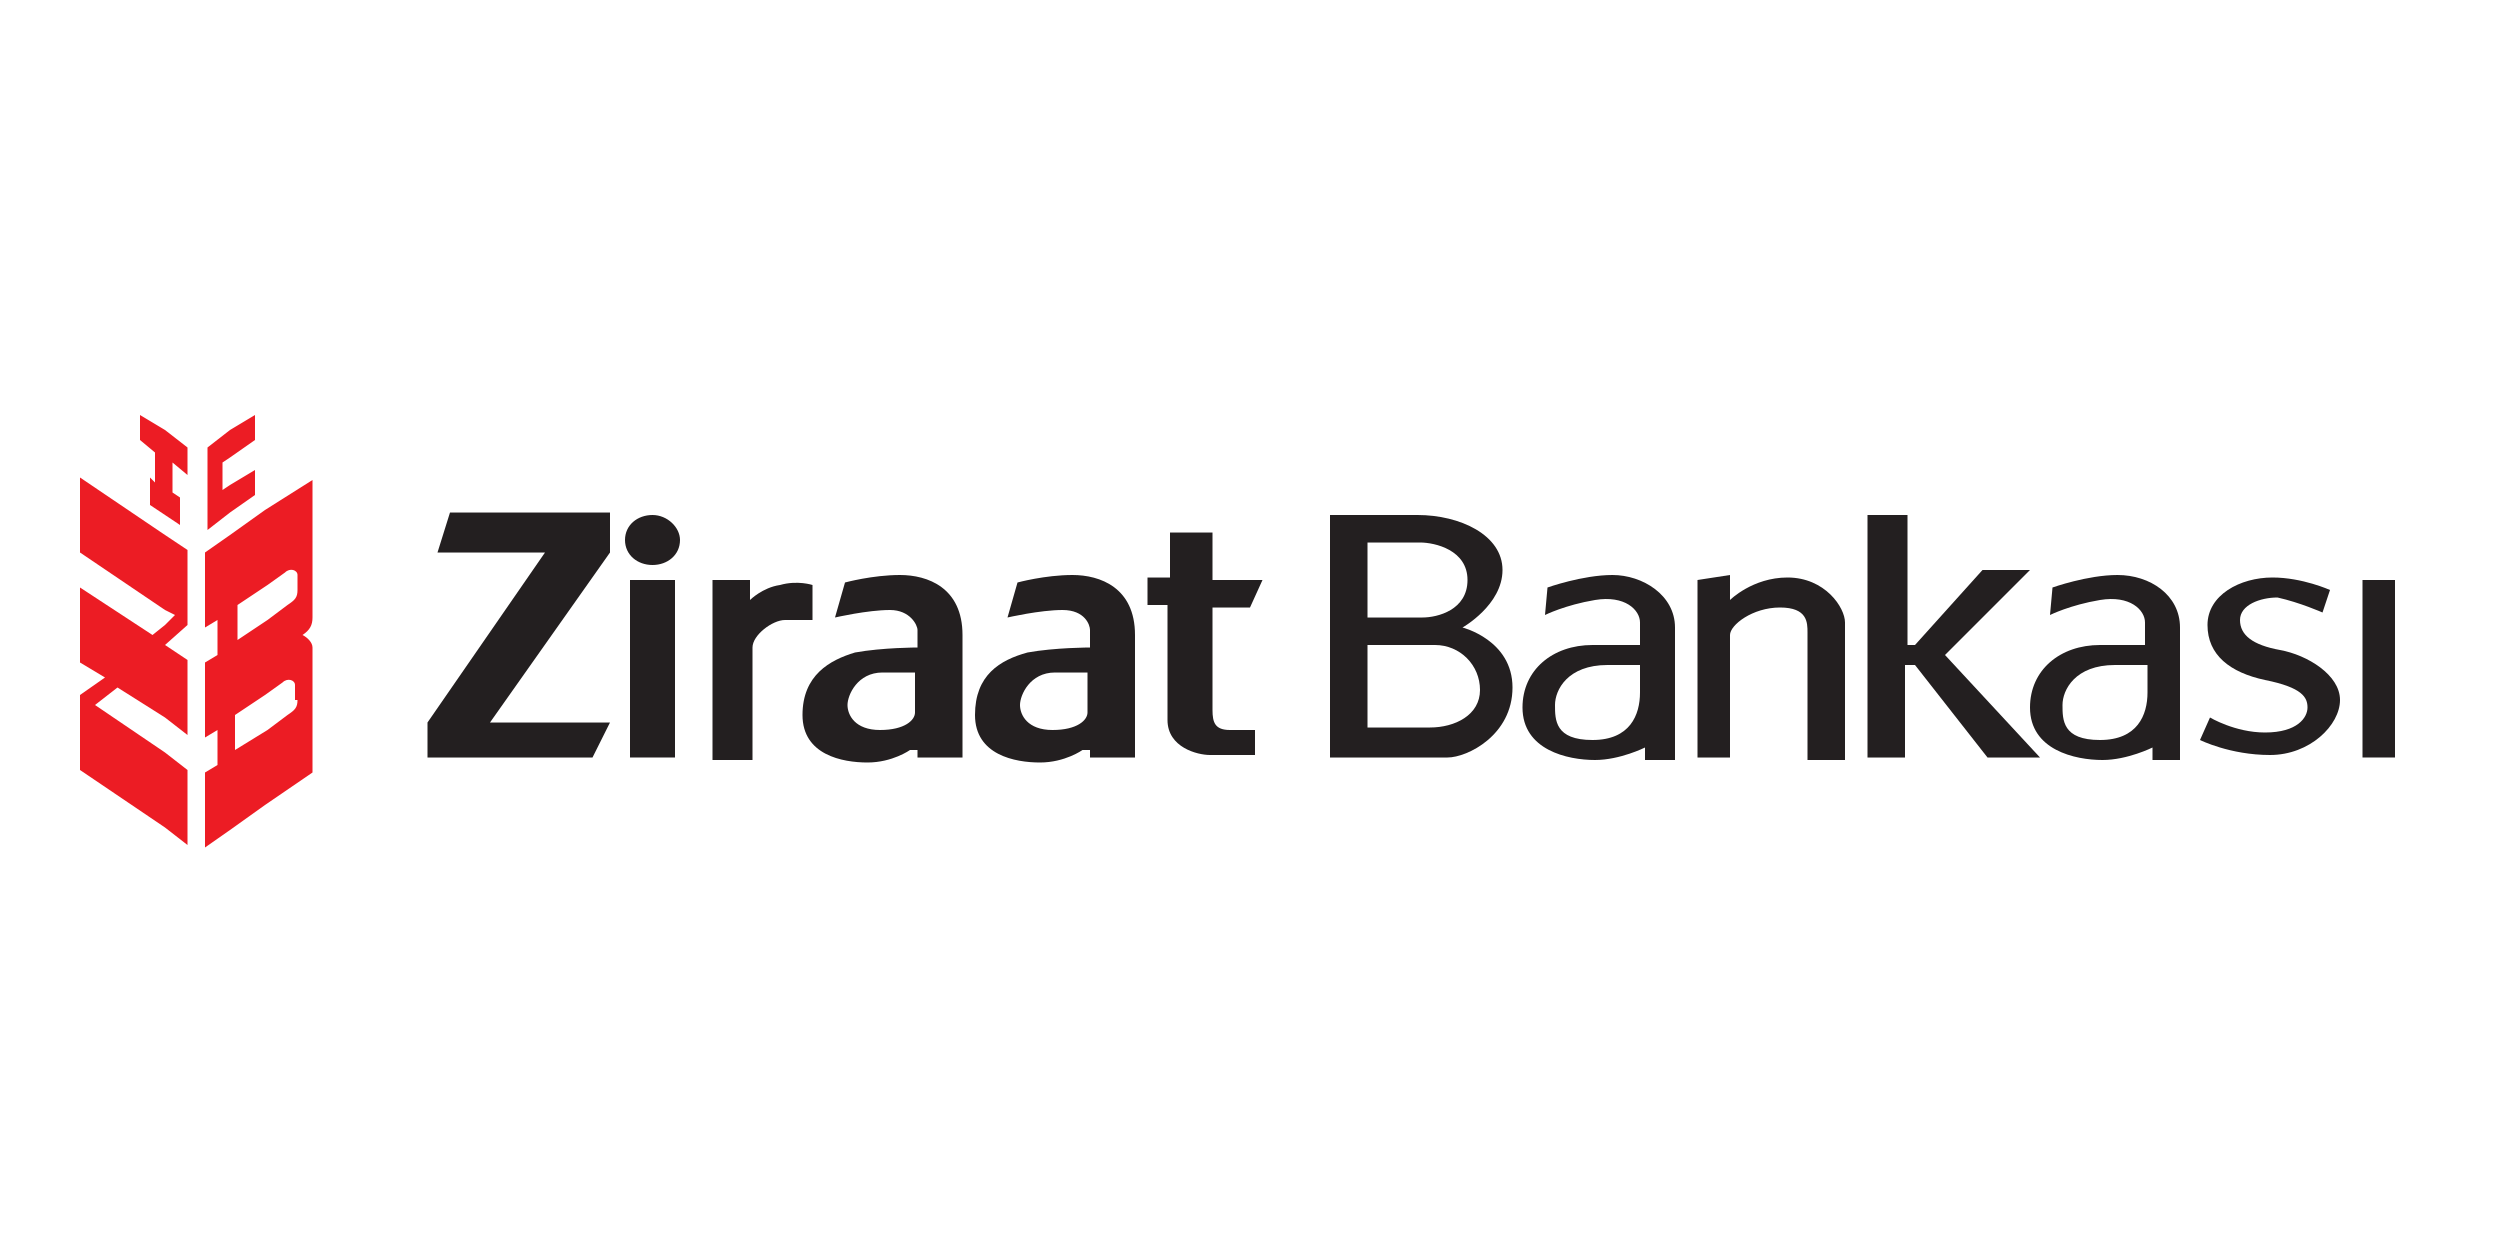
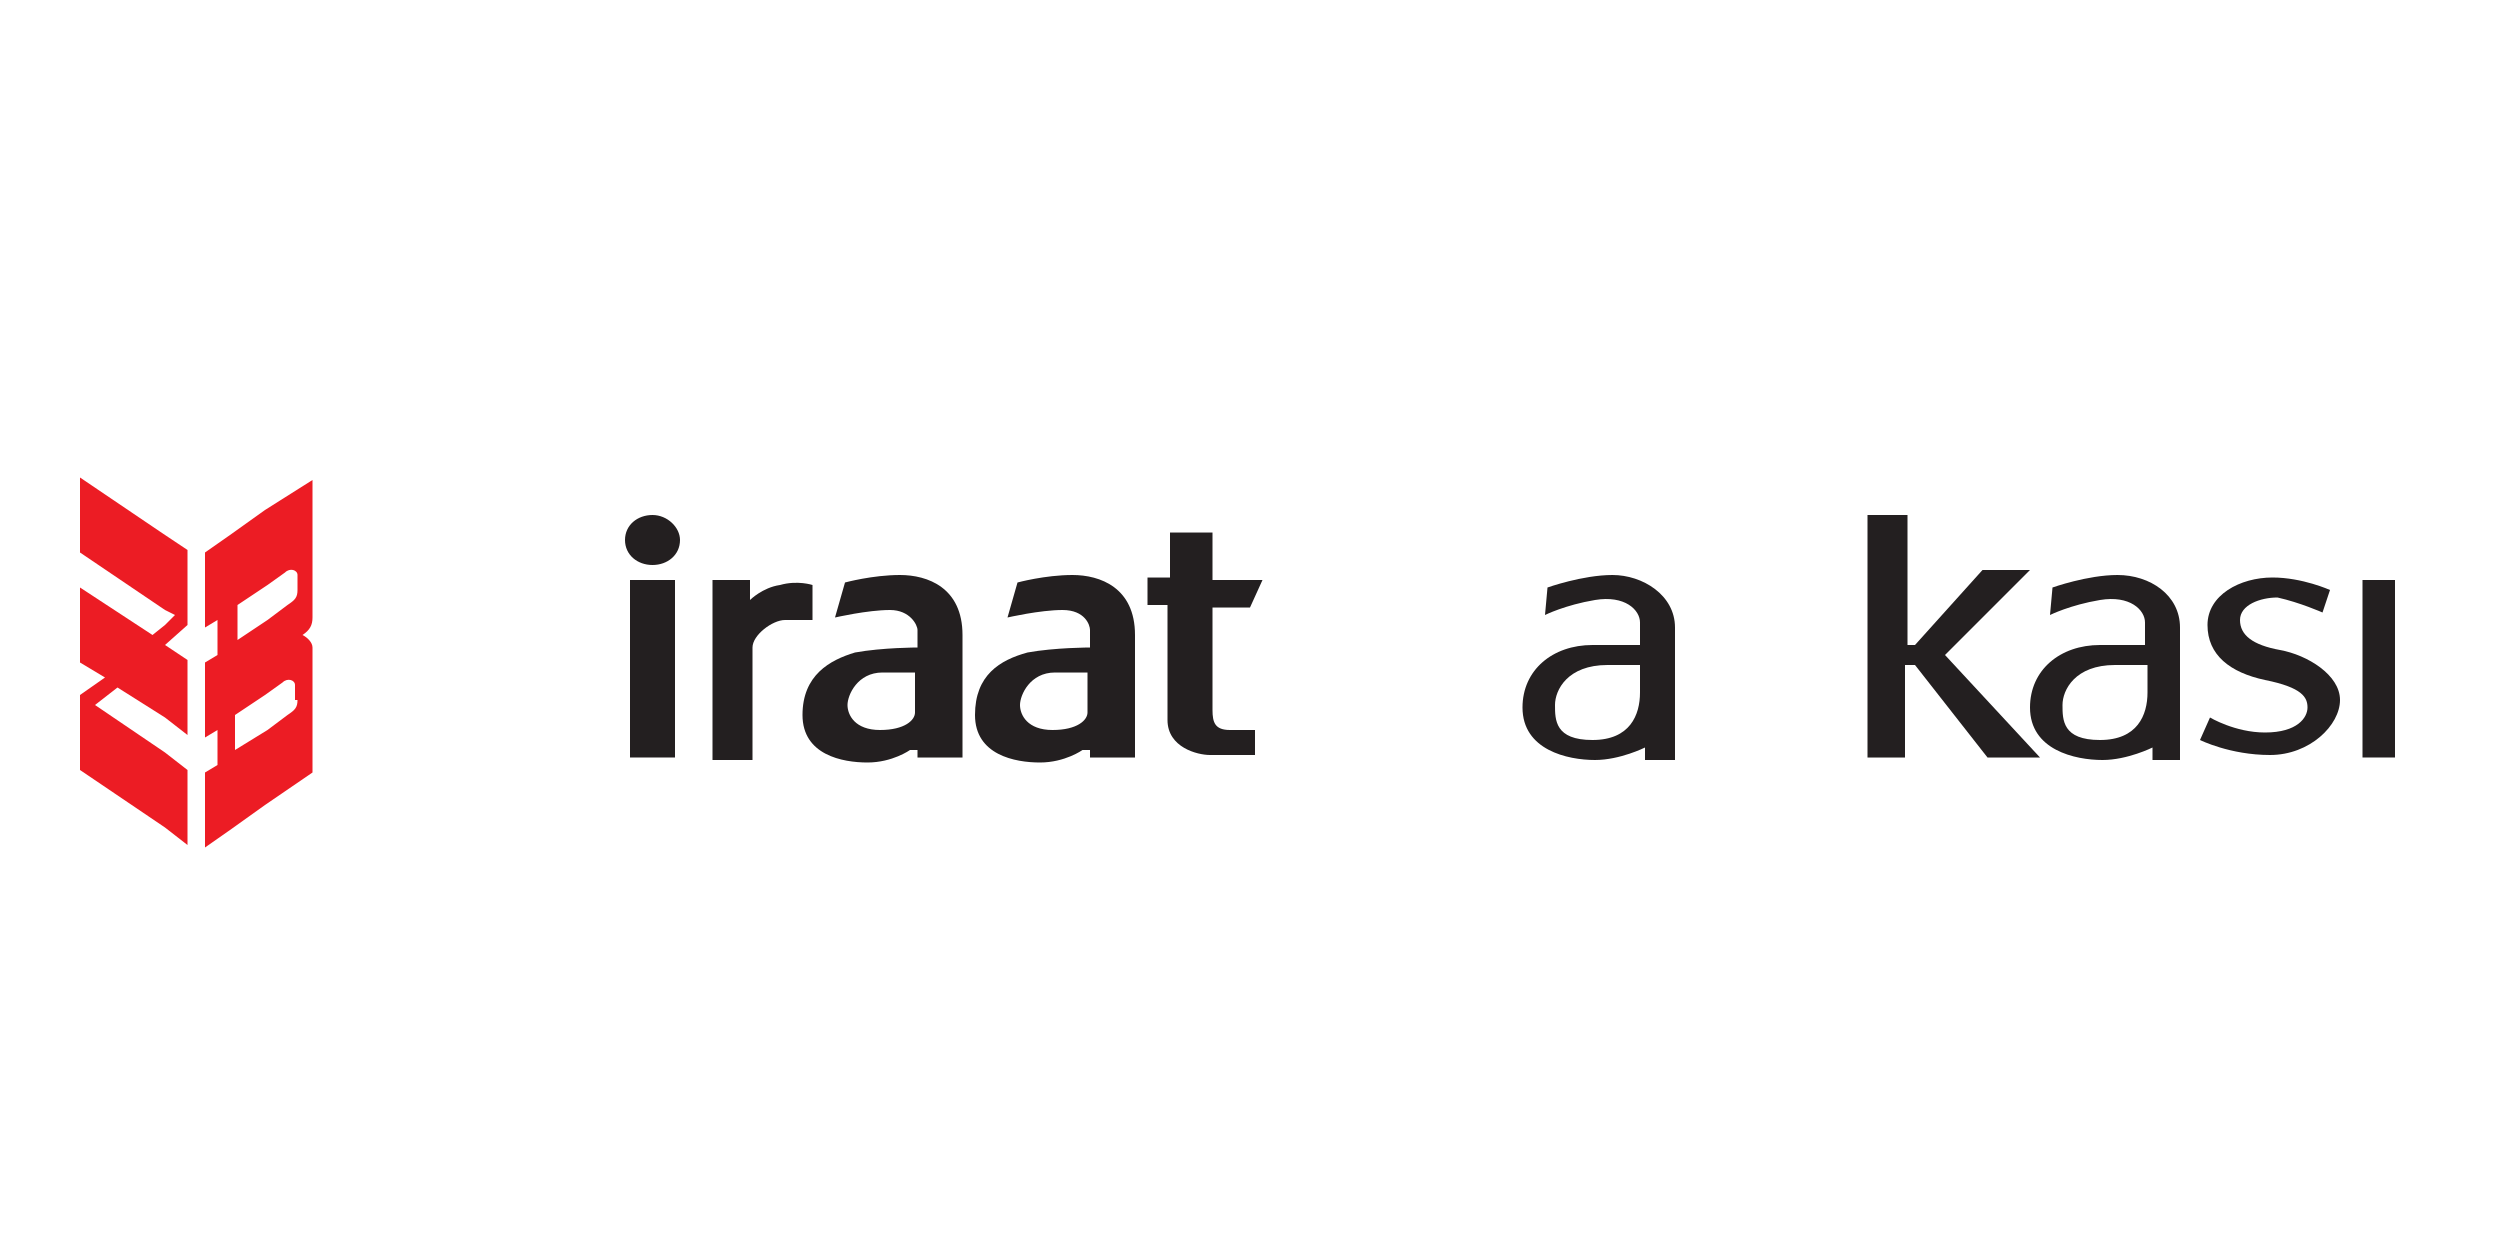
<svg xmlns="http://www.w3.org/2000/svg" version="1.1" id="katman_1" x="0px" y="0px" viewBox="0 0 100 50" style="enable-background:new 0 0 100 50;" xml:space="preserve">
  <style type="text/css">
	.st0{fill-rule:evenodd;clip-rule:evenodd;fill:#EC1C24;}
	.st1{fill:#231F20;}
</style>
  <g>
    <path class="st0" d="M10.6,20.4l-1.4,1l-1,0.7v3l0.5-0.3v1.4l-0.5,0.3v3l0.5-0.3v1.4l-0.5,0.3v3l1-0.7l1.4-1l1.9-1.3v-5   c0-0.2-0.2-0.4-0.4-0.5c0.3-0.2,0.4-0.4,0.4-0.7v-2.5v-3L10.6,20.4z M11.9,28c0,0.3-0.1,0.4-0.4,0.6l-0.8,0.6L9.4,30v-1.4l1.2-0.8   l0.7-0.5c0.2-0.2,0.5-0.1,0.5,0.1V28z M11.9,23.6c0,0.3-0.1,0.4-0.4,0.6l-0.8,0.6l-1.2,0.8v-1.4l1.2-0.8l0.7-0.5   c0.2-0.2,0.5-0.1,0.5,0.1V23.6z" />
-     <polygon class="st0" points="10.2,19.8 10.2,18.8 9.2,19.4 8.9,19.6 8.9,18.5 9.2,18.3 10.2,17.6 10.2,16.6 9.2,17.2 8.3,17.9    8.3,21.2 9.2,20.5  " />
-     <polygon class="st0" points="5.6,16.6 5.6,17.6 6.2,18.1 6.2,19.3 6,19.1 6,20.2 6.6,20.6 7.2,21 7.2,19.9 6.9,19.7 6.9,18.5    7.5,19 7.5,17.9 6.6,17.2  " />
    <polygon class="st0" points="3.2,19.1 3.2,22.1 6.6,24.4 7,24.6 6.6,25 6.1,25.4 3.2,23.5 3.2,26.5 4.2,27.1 3.2,27.8 3.2,30.8    6.6,33.1 7.5,33.8 7.5,30.8 6.6,30.1 3.8,28.2 4.7,27.5 6.6,28.7 7.5,29.4 7.5,26.4 6.6,25.8 7.5,25 7.5,22 6.6,21.4  " />
  </g>
-   <polygon class="st1" points="18,20.5 17.5,22.1 21.8,22.1 17.1,28.9 17.1,30.3 23.7,30.3 24.4,28.9 19.6,28.9 24.4,22.1 24.4,20.5   " />
  <path class="st1" d="M26.1,22.6c0.6,0,1.1-0.4,1.1-1c0-0.5-0.5-1-1.1-1c-0.6,0-1.1,0.4-1.1,1C25,22.2,25.5,22.6,26.1,22.6" />
  <rect x="25.2" y="23.2" class="st1" width="1.8" height="7.1" />
  <rect x="94.5" y="23.2" class="st1" width="1.3" height="7.1" />
  <path class="st1" d="M28.5,30.3v-7.1H30V24c0,0,0.5-0.5,1.2-0.6c0.7-0.2,1.3,0,1.3,0v1.4h-1.1c-0.5,0-1.3,0.6-1.3,1.1v4.5H28.5z" />
  <path class="st1" d="M36.6,28.5c0,0.3-0.4,0.7-1.4,0.7c-1,0-1.3-0.6-1.3-1c0-0.4,0.4-1.3,1.4-1.3c0.9,0,1.3,0,1.3,0V28.5z   M38.5,30.3v-4.9c0-1.9-1.4-2.4-2.5-2.4c-1.1,0-2.2,0.3-2.2,0.3l-0.4,1.4c0,0,1.3-0.3,2.2-0.3c0.8,0,1.1,0.6,1.1,0.8v0.7  c0,0-1.4,0-2.5,0.2c-1,0.3-2.1,0.9-2.1,2.5c0,1.6,1.6,1.9,2.6,1.9c1,0,1.7-0.5,1.7-0.5h0.3v0.3H38.5z" />
  <path class="st1" d="M43.5,28.5c0,0.3-0.4,0.7-1.4,0.7c-1,0-1.3-0.6-1.3-1c0-0.4,0.4-1.3,1.4-1.3c0.9,0,1.3,0,1.3,0V28.5z   M45.4,30.3v-4.9c0-1.9-1.4-2.4-2.5-2.4c-1.1,0-2.2,0.3-2.2,0.3l-0.4,1.4c0,0,1.3-0.3,2.2-0.3s1.1,0.6,1.1,0.8v0.7  c0,0-1.4,0-2.5,0.2C40,26.4,39,27,39,28.6c0,1.6,1.6,1.9,2.6,1.9c1,0,1.7-0.5,1.7-0.5h0.3v0.3H45.4z" />
  <path class="st1" d="M46.8,21.3h1.7v1.9h2L50,24.3h-1.5v4.1c0,0.5,0.1,0.8,0.7,0.8h1v1h-1.8c-0.5,0-1.7-0.3-1.7-1.4v-4.6h-0.8v-1.1  h0.9V21.3z" />
-   <path class="st1" d="M58.7,23.2c0,1.2-1.2,1.5-1.8,1.5h-2.2v-3h2.1C57.4,21.7,58.7,22,58.7,23.2 M54.6,25.8h2.8c1,0,1.8,0.8,1.8,1.8  c0,1-1,1.5-2,1.5h-2.5V25.8z M60.1,22.8c0-1.4-1.7-2.2-3.4-2.2h-3.5v9.7h4.7c0.8,0,2.6-0.9,2.6-2.8c0-1.9-2-2.4-2-2.4  S60.1,24.2,60.1,22.8" />
  <path class="st1" d="M65.6,27.7c0,0.9-0.4,1.9-1.9,1.9s-1.5-0.8-1.5-1.4c0-0.6,0.5-1.6,2.1-1.6h1.3V27.7z M67,30.4v-5.3  c0-1.3-1.3-2.1-2.5-2.1c-1.2,0-2.6,0.5-2.6,0.5l-0.1,1.1c0,0,0.8-0.4,2-0.6c1.2-0.2,1.8,0.4,1.8,0.9v0.9h-1.9c-1.6,0-2.8,1-2.8,2.5  c0,1.7,1.8,2.1,2.9,2.1c1,0,2-0.5,2-0.5v0.5H67z" />
  <path class="st1" d="M85.9,27.7c0,0.9-0.4,1.9-1.9,1.9c-1.5,0-1.5-0.8-1.5-1.4c0-0.6,0.5-1.6,2.1-1.6h1.3V27.7z M87.2,30.4v-5.3  c0-1.3-1.2-2.1-2.5-2.1c-1.2,0-2.6,0.5-2.6,0.5L82,24.6c0,0,0.8-0.4,2-0.6c1.2-0.2,1.8,0.4,1.8,0.9v0.9H84c-1.6,0-2.8,1-2.8,2.5  c0,1.7,1.8,2.1,2.9,2.1c1,0,2-0.5,2-0.5v0.5H87.2z" />
-   <path class="st1" d="M67.8,30.3h1.4v-4.9c0-0.4,0.9-1.1,2-1.1c1.1,0,1.1,0.6,1.1,1v5.1h1.5v-5.5c0-0.6-0.8-1.8-2.3-1.8  c-1.4,0-2.3,0.9-2.3,0.9V23l-1.3,0.2V30.3z" />
  <polygon class="st1" points="74.7,20.6 76.3,20.6 76.3,25.8 76.6,25.8 79.3,22.8 81.2,22.8 77.8,26.2 81.6,30.3 79.5,30.3   76.6,26.6 76.2,26.6 76.2,30.3 74.7,30.3 " />
  <path class="st1" d="M92.9,24.5l0.3-0.9c0,0-1.1-0.5-2.3-0.5c-1.3,0-2.6,0.7-2.6,1.9s0.9,1.9,2.3,2.2c1.5,0.3,1.7,0.7,1.7,1.1  c0,0.4-0.4,1-1.7,1c-1.2,0-2.2-0.6-2.2-0.6l-0.4,0.9c0,0,1.2,0.6,2.8,0.6c1.6,0,2.8-1.2,2.8-2.2c0-1-1.3-1.8-2.4-2  c-1.1-0.2-1.6-0.6-1.6-1.2c0-0.6,0.8-0.9,1.5-0.9C92,24.1,92.9,24.5,92.9,24.5" />
</svg>